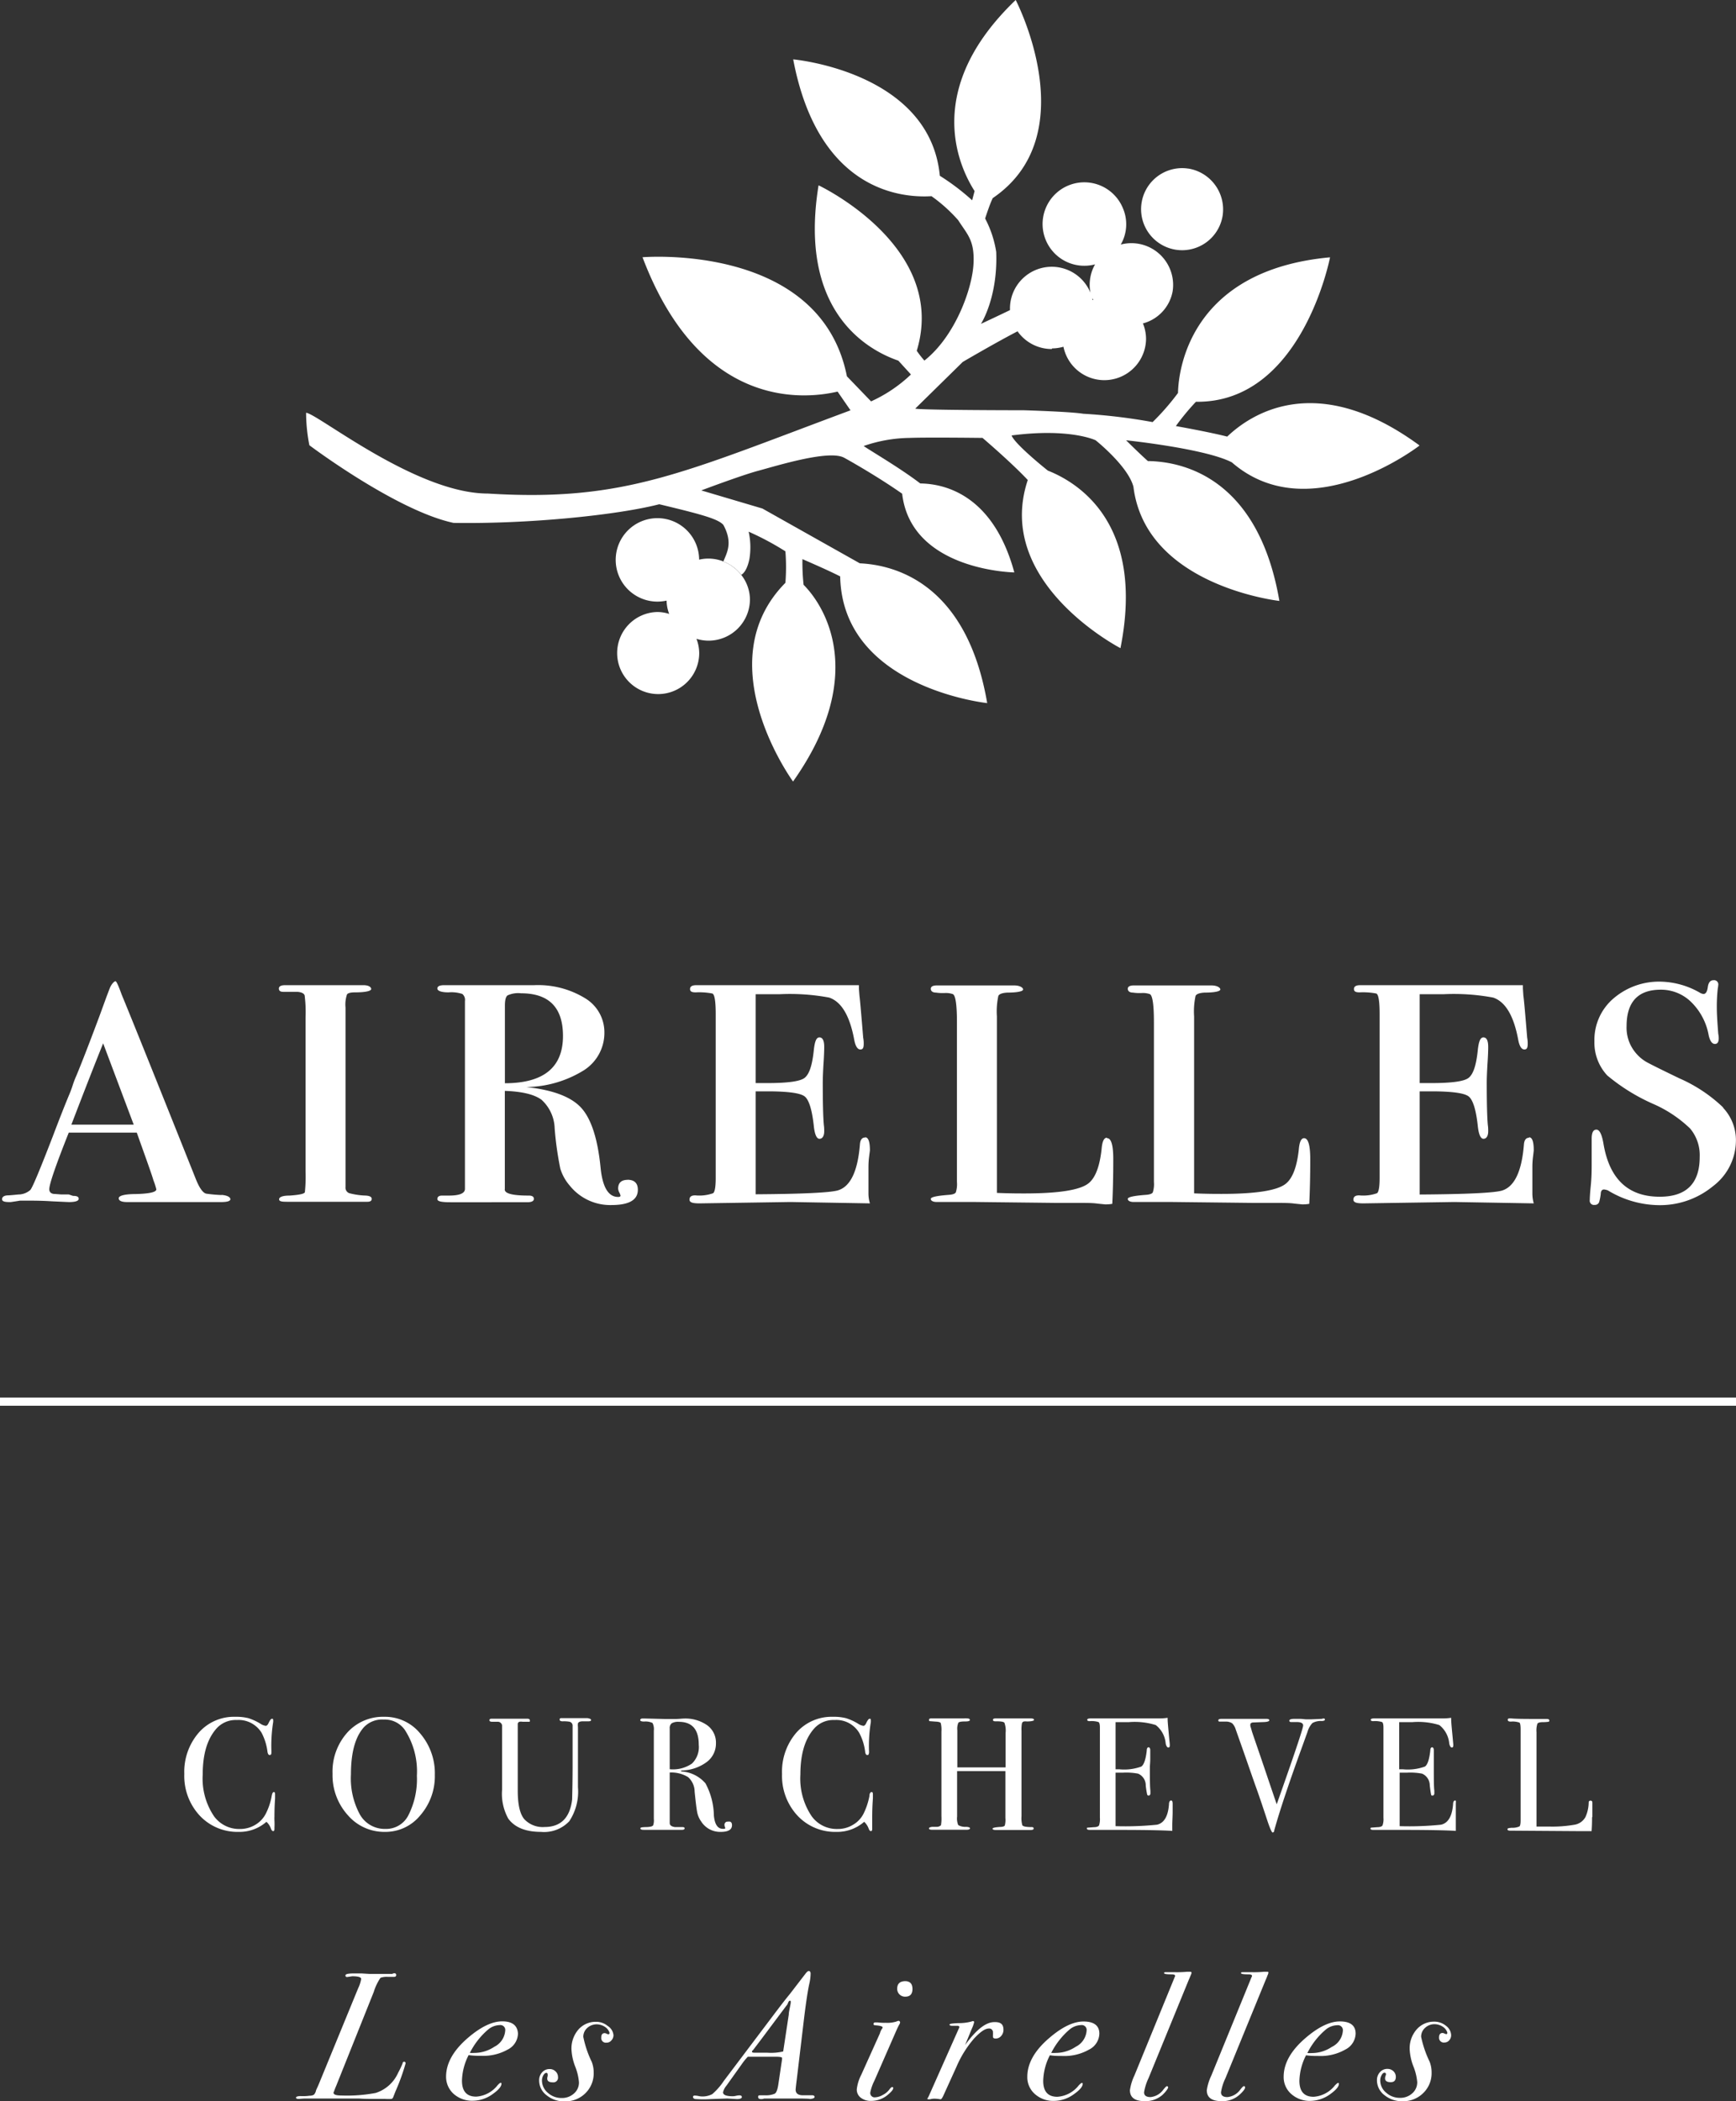
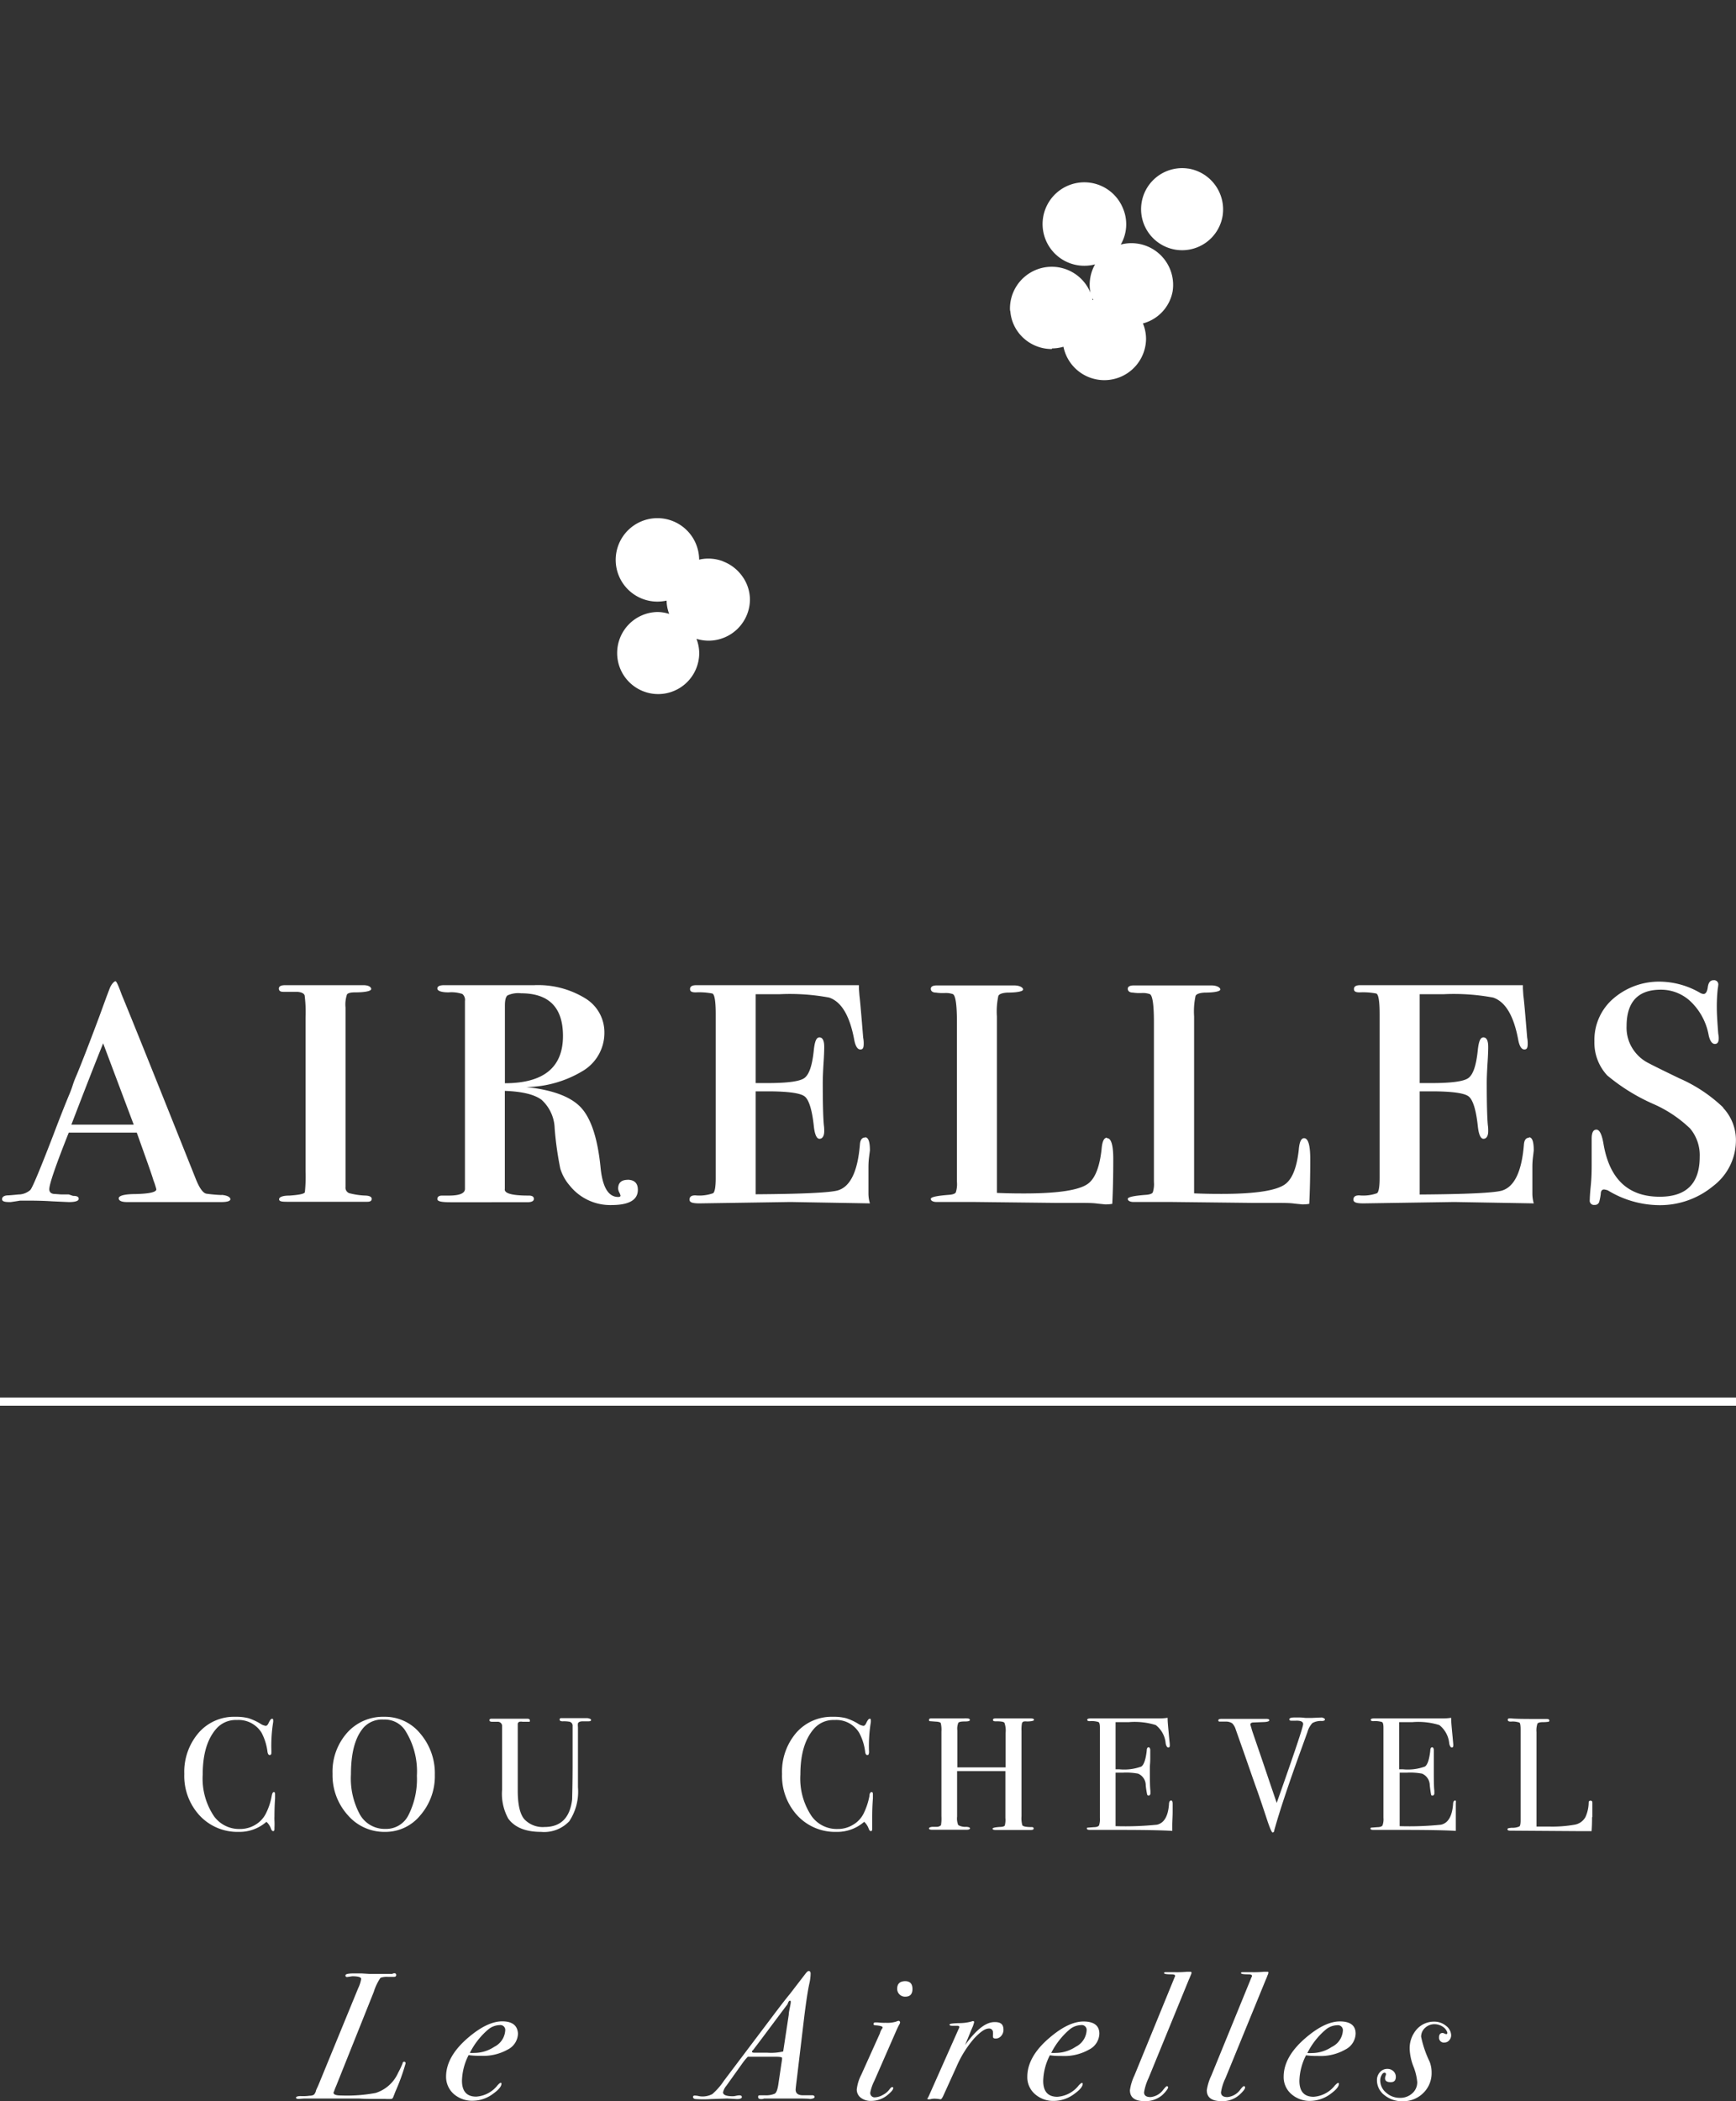
<svg xmlns="http://www.w3.org/2000/svg" viewBox="0 0 227.2 274.94">
  <rect x="0" y="0" width="227.2" height="274.94" fill="#333333" stroke="none" />
  <defs>
    <style>.cls-1{fill:#fff;}</style>
  </defs>
  <title>Blanc</title>
  <g id="Calque_2" data-name="Calque 2">
    <g id="Layer_1" data-name="Layer 1">
      <path class="cls-1" d="M36,234.77s0,.16,0,.56c-.06.82-.08,1.6-.08,2.35a5,5,0,0,0,0,.52,8.38,8.38,0,0,1,0,.93v.19c0,.18-.06.28-.17.28s-.21-.11-.29-.32a2.16,2.16,0,0,0-.59-.9,5.34,5.34,0,0,1-3.63,1.32,6.76,6.76,0,0,1-5.12-2.15,7.62,7.62,0,0,1-2-5.43A7.82,7.82,0,0,1,26,226.73a6.12,6.12,0,0,1,4.79-2.09,6.6,6.6,0,0,1,1.72.18,7.18,7.18,0,0,1,1.58.73,1.62,1.62,0,0,0,.69.27c.13,0,.25-.11.36-.34.18-.39.33-.58.44-.58s.17,0,.17.16a1.3,1.3,0,0,1,0,.28,19.6,19.6,0,0,0-.23,3.78c0,.26,0,.42-.07.46a.21.21,0,0,1-.16.06c-.14,0-.23-.13-.28-.4a7.24,7.24,0,0,0-.77-2.5,3.53,3.53,0,0,0-3.24-1.68,3.38,3.38,0,0,0-2.69,1.14c-1.19,1.36-1.78,3.34-1.78,6a8.82,8.82,0,0,0,1.47,5.44,4.06,4.06,0,0,0,3.4,1.68,3.85,3.85,0,0,0,2-.54,3.57,3.57,0,0,0,1.38-1.45,8.27,8.27,0,0,0,.78-2.34c.06-.33.15-.5.27-.5S36,234.56,36,234.77Z" />
      <path class="cls-1" d="M56.91,232.25A7.8,7.8,0,0,1,55,237.54a5.88,5.88,0,0,1-4.61,2.16,6.29,6.29,0,0,1-4.87-2.19,7.8,7.8,0,0,1-2-5.41,7.67,7.67,0,0,1,1.91-5.37,6.27,6.27,0,0,1,4.86-2.09A5.94,5.94,0,0,1,55,226.83,8,8,0,0,1,56.91,232.25Zm-2.35.1a10,10,0,0,0-1.58-6A3.21,3.21,0,0,0,50.23,225a3.29,3.29,0,0,0-2.6,1c-1.14,1.27-1.7,3.32-1.7,6.17a9.87,9.87,0,0,0,1.18,5.27,3.73,3.73,0,0,0,3.33,1.87,3.25,3.25,0,0,0,3-1.77A10.42,10.42,0,0,0,54.56,232.35Z" />
      <path class="cls-1" d="M77.36,225.06c0,.12-.12.17-.37.17h-.72q-.52,0-.63.27a1.92,1.92,0,0,0,0,.49v7.86a7,7,0,0,1-1.14,4.46,4.52,4.52,0,0,1-3.69,1.39q-3,0-4.28-1.72a6.71,6.71,0,0,1-.82-3.8v-8.42a.57.57,0,0,0-.51-.47c-.09,0-.35,0-.79,0q-.36,0-.36-.21c0-.12.1-.19.29-.19H69c.23,0,.35.08.35.24s0,.15-.12.16-.37,0-.84,0a1.2,1.2,0,0,0-.4,0,.32.32,0,0,0-.23.29c0,.06,0,.46,0,1.2v7.5c0,1.85.29,3.11.88,3.78a3.3,3.3,0,0,0,2.62,1c2.13,0,3.34-1.2,3.62-3.62,0-.36.06-1.9.06-4.6v-5a.52.52,0,0,0-.44-.56,4.12,4.12,0,0,0-.85-.05c-.27,0-.41-.07-.41-.23s.1-.19.29-.19h3.34C77.2,224.87,77.36,224.94,77.36,225.06Z" />
-       <path class="cls-1" d="M95.8,238.82c0,.59-.49.88-1.47.88a2.93,2.93,0,0,1-2.56-1.36,3.07,3.07,0,0,1-.51-1.14c-.08-.36-.2-1.29-.35-2.77a2.57,2.57,0,0,0-.86-1.9,4.24,4.24,0,0,0-2.4-.6v6.62c0,.28.23.45.68.52.12,0,.44,0,1,0,.18,0,.27.06.27.17s-.11.19-.35.19H84.27c-.31,0-.46-.06-.46-.19s.2-.15.61-.17c.66,0,1-.09,1.07-.25a2,2,0,0,0,.08-.82V226.45a1.77,1.77,0,0,0-.17-1,2.16,2.16,0,0,0-1.09-.19c-.35,0-.52-.06-.52-.19s.11-.21.34-.21l.18,0,2.8.07,1.17,0c.56,0,1-.06,1.18-.06a5,5,0,0,1,3.1.88,2.8,2.8,0,0,1,1.14,2.36,3,3,0,0,1-1.17,2.42,5.69,5.69,0,0,1-3.2,1.13q-.18,0-.21.06c0,.06.07.08.21.08a4.53,4.53,0,0,1,3,1.55,9.2,9.2,0,0,1,1.1,4.22c.11,1.15.5,1.73,1.18,1.73.21,0,.31,0,.31-.12s0,0,0,0a.93.93,0,0,1-.1-.37.4.4,0,0,1,.46-.45C95.63,238.29,95.8,238.47,95.8,238.82ZM91.45,228.3c0-2-.86-3-2.6-3a1.69,1.69,0,0,0-.94.19.8.8,0,0,0-.26.68v5.33a4.38,4.38,0,0,0,2.91-.74A3,3,0,0,0,91.45,228.3Z" />
      <path class="cls-1" d="M114.24,234.77s0,.16,0,.56c-.06.82-.09,1.6-.09,2.35,0,.09,0,.26,0,.52s0,.57,0,.93v.19c0,.18-.06.28-.17.28s-.21-.11-.29-.32a2.26,2.26,0,0,0-.59-.9,5.35,5.35,0,0,1-3.64,1.32,6.74,6.74,0,0,1-5.11-2.15,7.63,7.63,0,0,1-2-5.43,7.82,7.82,0,0,1,1.86-5.39,6.14,6.14,0,0,1,4.8-2.09,6.47,6.47,0,0,1,1.71.18,7,7,0,0,1,1.59.73,1.62,1.62,0,0,0,.69.27c.13,0,.25-.11.36-.34.18-.39.33-.58.44-.58s.17,0,.17.16a2.6,2.6,0,0,1,0,.28,19.36,19.36,0,0,0-.24,3.78.94.94,0,0,1-.06.46.24.24,0,0,1-.17.06c-.14,0-.23-.13-.27-.4a7,7,0,0,0-.78-2.5,3.5,3.5,0,0,0-3.23-1.68,3.38,3.38,0,0,0-2.69,1.14c-1.19,1.36-1.78,3.34-1.78,6a8.82,8.82,0,0,0,1.47,5.44,4.05,4.05,0,0,0,3.4,1.68,3.79,3.79,0,0,0,2-.54,3.53,3.53,0,0,0,1.39-1.45,9,9,0,0,0,.78-2.34c0-.33.14-.5.27-.5S114.24,234.56,114.24,234.77Z" />
      <path class="cls-1" d="M135.28,239.26c0,.13-.13.19-.4.19h-4.56c-.28,0-.42-.06-.42-.17s.33-.19,1-.23c.34,0,.55-.09.6-.18a2.82,2.82,0,0,0,.08-1v-6.12h-6.32v5.95a2.24,2.24,0,0,0,.15,1.11,1.83,1.83,0,0,0,1,.23c.36,0,.54.09.54.19s-.14.19-.42.19H122c-.28,0-.42-.06-.42-.17s.14-.18.42-.21l.56,0a.84.84,0,0,0,.59-.21,5.26,5.26,0,0,0,.06-1.17V226.57a3.65,3.65,0,0,0-.09-1.11c-.06-.11-.28-.17-.66-.19l-.77-.06c-.08,0-.11-.08-.11-.18s.09-.18.27-.18l.36,0c.35,0,1.17,0,2.47,0,.72,0,1.21,0,1.49,0a1.38,1.38,0,0,1,.38,0c.26,0,.38.07.38.21s-.23.19-.68.19-.73.06-.82.16a2,2,0,0,0-.14,1v4.85h6.32v-4.53a2.94,2.94,0,0,0-.16-1.32c-.12-.13-.51-.19-1.18-.18-.21,0-.32-.06-.32-.19s.12-.19.36-.19h4.58c.29,0,.44.07.44.19s-.31.2-.92.21a1.75,1.75,0,0,0-.4,0,.35.35,0,0,0-.26.24,4.35,4.35,0,0,0-.06,1v11.17a3.37,3.37,0,0,0,.11,1.18c.13.16.54.23,1.2.23C135.17,239.06,135.28,239.12,135.28,239.26Z" />
      <path class="cls-1" d="M153.47,236.07c0,.05,0,.4,0,1s-.05,1.23-.05,1.8v.7q-2.06-.14-8.14-.13h-2.63c-.27,0-.4-.06-.4-.17s0-.12.13-.13l.79-.06c.37,0,.59-.1.67-.23a2.68,2.68,0,0,0,.11-1V226.05c0-.4-.06-.65-.18-.72a2.94,2.94,0,0,0-1.14-.12c-.22,0-.34-.06-.34-.18s.16-.18.47-.18h8.9a6.84,6.84,0,0,0,1.15-.08c0,.6.1,1.43.19,2.5l.09.9a1.91,1.91,0,0,1,0,.28c0,.13-.06.21-.19.21s-.27-.18-.34-.53a3.41,3.41,0,0,0-1.3-2.41,9.31,9.31,0,0,0-3.53-.38H146v6.17h.51a6.51,6.51,0,0,0,2.86-.36c.34-.23.58-.93.71-2.08,0-.29.1-.44.23-.44s.23.13.23.38,0,.62,0,1.11-.05.87-.05,1.12c0,1.5,0,2.53.07,3.08,0,.14,0,.26,0,.36s-.08.27-.23.27a.19.19,0,0,1-.2-.17,9.7,9.7,0,0,1-.18-1.17,1.65,1.65,0,0,0-1-1.53,8.27,8.27,0,0,0-2-.13H146v7a41.1,41.1,0,0,0,5.42-.19c.92-.21,1.45-1.09,1.57-2.65,0-.35.12-.52.28-.52S153.47,235.77,153.47,236.07Z" />
-       <path class="cls-1" d="M173.4,225c0,.11-.14.18-.4.19a2.24,2.24,0,0,0-1.24.27,2.87,2.87,0,0,0-.65,1.18l-.72,2q-2.58,7.09-3.63,10.89c0,.17-.11.25-.21.25s-.34-.52-.69-1.57c-.63-1.92-1.12-3.36-1.47-4.33s-.93-2.66-1.67-4.77l-1-2.83a1.85,1.85,0,0,0-.46-.79,1.46,1.46,0,0,0-.84-.22c-.47,0-.74,0-.83,0a.15.15,0,0,1-.14-.17c0-.13.14-.19.42-.19H160l1.31,0,1.34,0,.8,0q.7,0,2,0h.29c.26,0,.38.07.38.19s-.25.22-.75.23l-1.29.05c-.29,0-.44.11-.44.28a1.63,1.63,0,0,0,0,.18l.17.57c0,.11.71,2.08,2,5.91.22.66.65,1.92,1.28,3.77q3.47-9.81,3.46-10.32c0-.32-.34-.47-1-.44H169c-.17,0-.26-.06-.26-.19s.21-.23.63-.23h.72c.39,0,.68.06.86.06h.67l1.39-.06C173.27,224.81,173.4,224.87,173.4,225Z" />
+       <path class="cls-1" d="M173.4,225c0,.11-.14.18-.4.19a2.24,2.24,0,0,0-1.24.27,2.87,2.87,0,0,0-.65,1.18l-.72,2q-2.58,7.09-3.63,10.89c0,.17-.11.25-.21.25s-.34-.52-.69-1.57c-.63-1.92-1.12-3.36-1.47-4.33s-.93-2.66-1.67-4.77l-1-2.83a1.85,1.85,0,0,0-.46-.79,1.46,1.46,0,0,0-.84-.22c-.47,0-.74,0-.83,0a.15.15,0,0,1-.14-.17c0-.13.14-.19.42-.19H160l1.31,0,1.34,0,.8,0q.7,0,2,0h.29c.26,0,.38.07.38.19s-.25.22-.75.23l-1.29.05c-.29,0-.44.11-.44.28l.17.57c0,.11.71,2.08,2,5.91.22.66.65,1.92,1.28,3.77q3.47-9.81,3.46-10.32c0-.32-.34-.47-1-.44H169c-.17,0-.26-.06-.26-.19s.21-.23.63-.23h.72c.39,0,.68.06.86.06h.67l1.39-.06C173.27,224.81,173.4,224.87,173.4,225Z" />
      <path class="cls-1" d="M190.53,236.07c0,.05,0,.4,0,1s0,1.23,0,1.8v.7q-2.05-.14-8.15-.13h-2.62c-.27,0-.4-.06-.4-.17a.12.12,0,0,1,.12-.13l.8-.06c.36,0,.58-.1.66-.23a2.41,2.41,0,0,0,.12-1V226.05c0-.4-.06-.65-.18-.72a3,3,0,0,0-1.15-.12q-.33,0-.33-.18c0-.12.15-.18.46-.18h8.9a7,7,0,0,0,1.16-.08c0,.6.09,1.43.19,2.5l.08.9a1.1,1.1,0,0,1,0,.28c0,.13-.06.21-.19.21s-.26-.18-.33-.53a3.45,3.45,0,0,0-1.3-2.41,9.34,9.34,0,0,0-3.53-.38h-1.72v6.17h.5a6.57,6.57,0,0,0,2.87-.36c.34-.23.57-.93.7-2.08,0-.29.1-.44.23-.44s.23.13.23.38,0,.62,0,1.11,0,.87,0,1.12c0,1.5,0,2.53.07,3.08,0,.14,0,.26,0,.36s-.08.27-.23.27-.16,0-.2-.17-.09-.51-.17-1.17a1.67,1.67,0,0,0-1-1.53,8.22,8.22,0,0,0-2-.13h-.94v7a40.9,40.9,0,0,0,5.41-.19c.93-.21,1.45-1.09,1.58-2.65,0-.35.12-.52.27-.52S190.53,235.77,190.53,236.07Z" />
      <path class="cls-1" d="M208.36,237.79c0,.36,0,1-.06,1.81h-.23l-.61,0c-.32,0-.69,0-1.09,0l-8.72-.06c-.24,0-.36-.06-.36-.19s.19-.16.57-.19a2.14,2.14,0,0,0,1-.18c.1-.09.15-.35.15-.79V226.3q0-.78-.15-.9a2.72,2.72,0,0,0-1.13-.13c-.26,0-.4-.07-.4-.23s.09-.19.26-.19h.18c.47.05,1.38.07,2.75.07l.74,0c.36,0,.66,0,.9,0h.23c.26,0,.38.07.38.21a.15.15,0,0,1-.11.16,4.87,4.87,0,0,1-.73.05c-.4,0-.65.08-.72.2a2.81,2.81,0,0,0-.12,1.11V239l1.58,0a16.85,16.85,0,0,0,3.46-.25,2,2,0,0,0,1.37-1,4.79,4.79,0,0,0,.42-1.87q0-.27.24-.27c.17,0,.25.1.24.31v1.83Z" />
      <path class="cls-1" d="M53.08,270a27.49,27.49,0,0,1-1.32,3.65l-.28.71a.44.44,0,0,1-.22.28,6.51,6.51,0,0,1-.86,0H49c-.66,0-1.32,0-2-.05l-.88,0H40.91c-.21,0-.51,0-.92,0s-.71.05-.92.05-.33-.06-.33-.17.2-.2.59-.2a6.4,6.4,0,0,0,1.2-.05,1.08,1.08,0,0,0,.55-.13,1.14,1.14,0,0,0,.27-.51c0-.09.18-.4.4-.94l5.12-12.47a4.56,4.56,0,0,0,.4-1.23c0-.23-.39-.35-1.17-.35l-.68.1q-.21,0-.21-.21c0-.18.37-.26,1.12-.26l1,0,1.11.07c.77,0,1.58,0,2.44,0h.45a.45.45,0,0,1,.28-.09.21.21,0,0,1,.24.24c0,.15-.1.23-.29.23H50.8a2.52,2.52,0,0,0-1,.12,6.78,6.78,0,0,0-.88,1.84L44,272.93a7.72,7.72,0,0,0-.28.72.56.56,0,0,0-.07.17c0,.25.32.37,1,.37a20.28,20.28,0,0,0,4.51-.33,4.8,4.8,0,0,0,2.94-2.63,12.17,12.17,0,0,0,.59-1.24c0-.15.11-.22.21-.22A.19.19,0,0,1,53.08,270Z" />
      <path class="cls-1" d="M67.79,266.1a2.41,2.41,0,0,1-1.36,2.09A6.5,6.5,0,0,1,63,269c-.5,0-1,0-1.67-.09a7.72,7.72,0,0,0-.87,3.34c0,1.39.62,2.09,1.86,2.09a3.87,3.87,0,0,0,2.8-1.49c.2-.21.33-.32.4-.32a.1.1,0,0,1,.11.11c0,.36-.36.8-1.1,1.33a4.5,4.5,0,0,1-2.63.91,3.64,3.64,0,0,1-2.52-.89,3,3,0,0,1-1-2.26q0-2.62,2.86-5.08,2.52-2.16,4.49-2.16T67.79,266.1Zm-1.67-.39a.64.64,0,0,0-.73-.73,2.45,2.45,0,0,0-1.48.56,9.79,9.79,0,0,0-2.42,3.08,6.11,6.11,0,0,0,.64,0,4.72,4.72,0,0,0,2.56-.8A2.56,2.56,0,0,0,66.12,265.71Z" />
-       <path class="cls-1" d="M80.29,266.3A1,1,0,0,1,80,267a.78.78,0,0,1-.61.28.61.61,0,0,1-.7-.68c0-.38.15-.57.47-.57a.85.85,0,0,1,.22.07.59.59,0,0,0,.25.08c.09,0,.14-.06.14-.17s-.18-.51-.54-.76a2,2,0,0,0-1.11-.37,1.81,1.81,0,0,0-1.27.48,1.54,1.54,0,0,0-.51,1.16,13.67,13.67,0,0,0,1.1,3.26,3.83,3.83,0,0,1,.26,1.43,3.63,3.63,0,0,1-1.08,2.68,3.69,3.69,0,0,1-2.7,1.07,3.59,3.59,0,0,1-2.36-.78,2.42,2.42,0,0,1-1-1.94,1.52,1.52,0,0,1,.39-1.08,1.28,1.28,0,0,1,1-.43,1.08,1.08,0,0,1,.76.31,1,1,0,0,1,.32.73.61.61,0,0,1-.68.7c-.49,0-.73-.16-.73-.49a1,1,0,0,1,.06-.33,1.83,1.83,0,0,0,0-.19c0-.15-.06-.23-.18-.23s-.27.1-.39.32a1.37,1.37,0,0,0-.18.69,2.1,2.1,0,0,0,.77,1.6,2.64,2.64,0,0,0,1.81.68,2.32,2.32,0,0,0,1.61-.59,1.88,1.88,0,0,0,.65-1.48,7.13,7.13,0,0,0-.5-2.07,7.1,7.1,0,0,1-.48-2.25,3.79,3.79,0,0,1,.92-2.58,3,3,0,0,1,2.27-1,2.36,2.36,0,0,1,1.55.54A1.6,1.6,0,0,1,80.29,266.3Z" />
      <path class="cls-1" d="M106.61,274.38c0,.17-.27.26-.8.28.58,0,.28-.05-.92-.07H100a.92.92,0,0,1-.38.07c-.27,0-.4-.09-.4-.28s.09-.21.26-.21h.78a2.83,2.83,0,0,0,1.12-.21c.22-.1.39-.54.5-1.32l.47-3.17a.92.92,0,0,0,0-.19c0-.11-.28-.16-.85-.16H97.87a8.08,8.08,0,0,0-.61.72l-2.19,3.07a2,2,0,0,0-.44.87q0,.51,1.29.51a2.28,2.28,0,0,0,.42-.06,2.28,2.28,0,0,1,.42-.06c.22,0,.33.08.33.23s-.21.26-.63.26l-1.29-.07-2.14.07a15.88,15.88,0,0,1-1.93,0c-.27,0-.4-.13-.4-.27s.08-.19.24-.19a2.7,2.7,0,0,1,.47.06,2.59,2.59,0,0,0,.47.06,2.76,2.76,0,0,0,1.34-.31,8.53,8.53,0,0,0,1.52-1.74l6.79-9c.41-.53,1-1.33,1.86-2.38l2.07-2.69c.16-.2.29-.3.4-.3s.23.11.23.33a6.1,6.1,0,0,1-.16,1.29c-.21.94-.42,2.36-.66,4.26l-1,8.38c-.1.77-.14,1.19-.14,1.27,0,.45.28.7.84.73h1.39C106.52,274.19,106.61,274.26,106.61,274.38ZM103.49,262c0-.14,0-.21-.1-.21s-.18.1-.26.29a.86.86,0,0,1-.21.36l-.75,1-2.52,3.37-1.1,1.45a.34.34,0,0,0-.14.17c0,.12.11.17.33.16h1.64a6.89,6.89,0,0,0,2.12-.16l.73-4.81c0-.31.11-.74.21-1.28A2.4,2.4,0,0,0,103.49,262Z" />
      <path class="cls-1" d="M117.8,264.65a.76.76,0,0,1-.12.28c-.11.19-.29.57-.54,1.15l-2.7,6.17a5.94,5.94,0,0,0-.54,1.54.57.57,0,0,0,.65.64,2.24,2.24,0,0,0,1-.32,2.42,2.42,0,0,0,.88-.75q.21-.27.33-.27a.12.12,0,0,1,.14.14c0,.18-.22.46-.66.83a3.35,3.35,0,0,1-2.23.84,2.14,2.14,0,0,1-1.36-.42,1.34,1.34,0,0,1-.52-1.08,5.43,5.43,0,0,1,.58-1.9l2.45-5.44a1.83,1.83,0,0,1,.28-.61.27.27,0,0,0,.07-.17c0-.14-.34-.23-1-.28-.13,0-.19-.08-.19-.16s.06-.21.19-.21l.35,0a6.88,6.88,0,0,0,1.06.05,4,4,0,0,0,1.38-.16,1,1,0,0,1,.33-.1C117.74,264.46,117.8,264.53,117.8,264.65Zm1.62-4.39c0,.65-.31,1-.92,1a1,1,0,0,1-.77-.29,1,1,0,0,1-.31-.74q0-1,1.08-1C119.11,259.25,119.42,259.58,119.42,260.26Z" />
      <path class="cls-1" d="M131.33,265.59a1.18,1.18,0,0,1-.3.81.93.93,0,0,1-.71.34c-.25,0-.37-.08-.37-.26l0-.23a.85.85,0,0,0,0-.26.49.49,0,0,0-.56-.56c-.46,0-1.09.43-1.91,1.31a14.07,14.07,0,0,0-2.3,3.69l-1.69,3.72c-.16.36-.29.54-.4.54a5.26,5.26,0,0,0-.73-.08,2.17,2.17,0,0,0-.64.08h-.14c-.14,0-.21,0-.21-.1a.3.3,0,0,1,.07-.09l.12-.24,4-9c0-.13-.1-.19-.3-.19h-.1l-.3,0h-.24c-.23,0-.35-.05-.35-.16s.41-.16,1.22-.19a6,6,0,0,0,1.65-.21.85.85,0,0,1,.21-.05.13.13,0,0,1,.14.14,4.3,4.3,0,0,1-.31.87l-.87,2.12q2.16-3,3.81-3C131,264.56,131.33,264.9,131.33,265.59Z" />
      <path class="cls-1" d="M143.88,266.1a2.41,2.41,0,0,1-1.36,2.09,6.5,6.5,0,0,1-3.46.83c-.5,0-1.05,0-1.66-.09a7.72,7.72,0,0,0-.87,3.34c0,1.39.61,2.09,1.85,2.09a3.87,3.87,0,0,0,2.8-1.49c.2-.21.34-.32.4-.32s.12,0,.12.11c0,.36-.37.8-1.11,1.33a4.48,4.48,0,0,1-2.63.91,3.6,3.6,0,0,1-2.51-.89,2.92,2.92,0,0,1-1-2.26c0-1.75.95-3.44,2.87-5.08,1.67-1.44,3.17-2.16,4.48-2.16S143.88,265,143.88,266.1Zm-1.67-.39a.64.64,0,0,0-.73-.73,2.45,2.45,0,0,0-1.48.56,9.93,9.93,0,0,0-2.42,3.08,6.11,6.11,0,0,0,.64,0,4.72,4.72,0,0,0,2.56-.8A2.56,2.56,0,0,0,142.21,265.71Z" />
      <path class="cls-1" d="M155.94,258.16a1.34,1.34,0,0,1-.12.33q-.07.19-.24.57l-5.26,12.85a7,7,0,0,0-.59,1.86c0,.42.28.63.85.63a2.34,2.34,0,0,0,1.69-1c.24-.29.38-.43.45-.43s.16.06.16.17-.26.53-.77,1a3.36,3.36,0,0,1-2.31.79c-1.28,0-1.92-.48-1.92-1.43a6.61,6.61,0,0,1,.58-1.91l5.27-12.87.07-.16c0-.15-.15-.22-.45-.22-.69,0-1-.05-1-.16s.07-.12.21-.12h1.29a13.72,13.72,0,0,0,1.51-.06l.35,0C155.85,258,155.94,258,155.94,258.16Z" />
      <path class="cls-1" d="M166,258.16a1.34,1.34,0,0,1-.12.33,6.12,6.12,0,0,1-.23.57l-5.26,12.85a6.63,6.63,0,0,0-.59,1.86q0,.63.84.63a2.35,2.35,0,0,0,1.7-1c.23-.29.38-.43.44-.43a.15.15,0,0,1,.17.17q0,.3-.78,1a3.31,3.31,0,0,1-2.3.79c-1.29,0-1.93-.48-1.93-1.43a6.75,6.75,0,0,1,.59-1.91l5.26-12.87a.62.62,0,0,0,.07-.16c0-.15-.15-.22-.44-.22-.69,0-1-.05-1-.16s.07-.12.21-.12h1.3a13.64,13.64,0,0,0,1.5-.06l.35,0C166,258,166,258,166,258.16Z" />
      <path class="cls-1" d="M177.42,266.1a2.42,2.42,0,0,1-1.37,2.09,6.48,6.48,0,0,1-3.45.83c-.5,0-1.06,0-1.67-.09a7.72,7.72,0,0,0-.87,3.34c0,1.39.62,2.09,1.86,2.09a3.87,3.87,0,0,0,2.79-1.49c.21-.21.34-.32.4-.32s.12,0,.12.11c0,.36-.37.8-1.1,1.33a4.53,4.53,0,0,1-2.64.91A3.62,3.62,0,0,1,169,274a2.92,2.92,0,0,1-1-2.26q0-2.62,2.87-5.08c1.68-1.44,3.17-2.16,4.49-2.16S177.42,265,177.42,266.1Zm-1.67-.39A.65.65,0,0,0,175,265a2.42,2.42,0,0,0-1.48.56,9.65,9.65,0,0,0-2.42,3.08,6.05,6.05,0,0,0,.63,0,4.7,4.7,0,0,0,2.56-.8A2.55,2.55,0,0,0,175.75,265.71Z" />
      <path class="cls-1" d="M189.92,266.3a1,1,0,0,1-.26.68.8.8,0,0,1-.61.28.62.62,0,0,1-.71-.68c0-.38.16-.57.47-.57a.89.89,0,0,1,.23.07.6.6,0,0,0,.24.08c.1,0,.14-.06.14-.17s-.18-.51-.54-.76a2,2,0,0,0-1.1-.37,1.79,1.79,0,0,0-1.27.48,1.55,1.55,0,0,0-.52,1.16,13.92,13.92,0,0,0,1.11,3.26,3.83,3.83,0,0,1,.26,1.43,3.6,3.6,0,0,1-1.09,2.68,3.69,3.69,0,0,1-2.7,1.07,3.59,3.59,0,0,1-2.36-.78,2.44,2.44,0,0,1-1-1.94,1.52,1.52,0,0,1,.39-1.08,1.27,1.27,0,0,1,1-.43,1.11,1.11,0,0,1,.77.31,1,1,0,0,1,.31.73c0,.47-.22.7-.68.7s-.73-.16-.73-.49a1,1,0,0,1,.06-.33,1,1,0,0,0,.06-.19c0-.15-.06-.23-.19-.23s-.27.1-.38.32a1.37,1.37,0,0,0-.18.69,2.07,2.07,0,0,0,.77,1.6,2.64,2.64,0,0,0,1.8.68,2.32,2.32,0,0,0,1.62-.59,1.91,1.91,0,0,0,.65-1.48,7.24,7.24,0,0,0-.51-2.07,7.1,7.1,0,0,1-.48-2.25,3.75,3.75,0,0,1,.93-2.58,3,3,0,0,1,2.27-1,2.38,2.38,0,0,1,1.55.54A1.6,1.6,0,0,1,189.92,266.3Z" />
      <path class="cls-1" d="M146.42,34.29c0-.14-.14-.25-.19-.39,0,.14.06.28.09.42l.1,0" />
-       <path class="cls-1" d="M146.34,32.26a3.62,3.62,0,0,1-.19-.4l.09.43.1,0" />
-       <path class="cls-1" d="M185.77,58.28c-13.47-9.88-22.08-4.09-25.16-1.15-1.43-.37-4-.89-6.72-1.38a31.58,31.58,0,0,1,2.63-3.18c13.88.19,17.55-18.9,17.55-18.9-18,1.65-19.83,14.3-19.9,17.75a32,32,0,0,1-3.32,3.81,74.17,74.17,0,0,0-9.07-1.09c-1.29-.21-5-.37-7.79-.46-5.08,0-14.47-.06-14.19-.23L126,47.36s4.41-2.59,7.35-4.1a5.21,5.21,0,0,1-1.05-2.74c-1.5.73-3.92,1.86-3.92,1.86s2.23-3.41,2-9.42a14,14,0,0,0-1.45-4.37c.2-.61.66-2,1-2.67,12.19-8.29,3-25.92,3-25.92-11.86,11.35-7.75,21.29-5.38,25l-.32,1.21L127,26A30.17,30.17,0,0,0,123,23c-1.3-13.65-19.19-15.23-19.19-15.23,3.31,17.45,14.44,18.13,18.1,17.9a20.23,20.23,0,0,1,3.5,3.15c1.17,1.85,2.15,2.59,2,5.66-.15,3.27-2.4,9.53-6.43,12.7a13.5,13.5,0,0,1-1-1.28c4.15-13.65-12.85-21.65-12.85-21.65-2.7,16.57,6.46,21.57,10.44,22.94h0L119.22,49A18.76,18.76,0,0,1,114,52.52l-3.16-3.28C107.36,31.7,84.09,33.66,84.09,33.66c7.55,19.94,21.12,18.61,25.53,17.58l1.69,2.45c-22,8.18-29.59,12-47.47,10.89-9.38,0-22.25-10.44-23.78-10.57a22.35,22.35,0,0,0,.43,4.25s11.37,8.56,18.87,10.16c9.73.16,21.31-1,26.92-2.44,5.64,1.35,7.69,1.92,8.39,2.7,1.27,2.35.47,3.61,0,4.79l0,0a5.46,5.46,0,0,1,2.35,1.75c.29-.18.77-.67,1.06-2.08a9.4,9.4,0,0,0-.1-3.57,36.93,36.93,0,0,1,4.81,2.57,25.83,25.83,0,0,1,0,4.12c-10.35,10.47,1,26,1,26,9.68-13.69,4.36-22.75,1.38-25.74a27.25,27.25,0,0,1-.15-3.36c1.53.67,3.31,1.44,4.94,2.26C110.25,90,129.2,92,129.2,92c-2.69-15.7-12.11-18.08-16.67-18.29L99.78,66.54l-8-2.37s5.3-2,7.49-2.58c2.53-.68,9.18-2.75,11.18-1.71.48.25,4.37,2.44,7.62,4.72,1.17,10.1,14.68,10.3,14.68,10.3-2.72-10-8.92-11.6-12.31-11.64-2.61-2-6.41-4.21-7.41-4.9a19,19,0,0,1,6-1.06c2.41-.09,9.56,0,9.56,0s3.79,3.23,5.92,5.51c-4.48,13.43,12.13,22,12.13,22,3.24-16.27-5.5-21.65-9.5-23.23-1.9-1.52-4.44-3.75-4.75-4.6,7.66-1,11,.63,11,.63s4.25,3.38,4.95,6.09v0c1.61,13,19.1,14.93,19.1,14.93-2.81-16.35-12.91-18.25-17.21-18.3-1.13-1-2.85-2.72-2.85-2.72s10.37,1.08,13.84,2.89c10.24,8.9,24.53-2.18,24.53-2.18" />
      <path class="cls-1" d="M137.69,45.59a5.65,5.65,0,0,0,1.49-.22,5.46,5.46,0,0,0,10.81-1,5.36,5.36,0,0,0-.41-2.05,5.34,5.34,0,0,0,3.89-4.21A5.46,5.46,0,0,0,146.68,32a5.3,5.3,0,0,0,.3-4.71,5.46,5.46,0,1,0-3.66,7.3,5.35,5.35,0,0,0-.61,1.65,5.47,5.47,0,0,0,0,2.06,5.47,5.47,0,0,0-10.53,2c0,.16,0,.31.05.46a5.3,5.3,0,0,0,1.05,2.74,5.47,5.47,0,0,0,4.36,2.17m5.43-6.41-.09,0c0-.13-.05-.26-.09-.39,0,.13.13.24.18.36" />
      <path class="cls-1" d="M155.51,22.06A5.37,5.37,0,1,0,160,28.3a5.42,5.42,0,0,0-4.45-6.24" />
      <path class="cls-1" d="M94.69,73.47a5.4,5.4,0,0,0-2-.38,5.17,5.17,0,0,0-1.19.14,5.46,5.46,0,1,0-5.45,5.49,5.86,5.86,0,0,0,1.19-.13,5.08,5.08,0,0,0,.34,1.74,5.21,5.21,0,0,0-1.53-.25,5.37,5.37,0,1,0,5.46,5.38,5.27,5.27,0,0,0-.36-1.87,5.57,5.57,0,0,0,1.54.24,5.42,5.42,0,0,0,5.46-5.37A5.27,5.27,0,0,0,97,75.21a5.43,5.43,0,0,0-2.34-1.74" />
      <path class="cls-1" d="M29,156.37a19.78,19.78,0,0,1-2-.18c-.45-.09-.93-.77-1.43-2.06q-7.78-19.49-9.65-24c-.42-1.16-.68-1.74-.81-1.74s-.5.31-.75.93l-.43,1.13L13,133q-1.94,5.19-3,7.74a12.23,12.23,0,0,0-.5,1.31,13.74,13.74,0,0,1-.5,1.32c-.67,1.62-1.35,3.37-2.06,5.24q-2.67,6.93-3,7.12a2.38,2.38,0,0,1-1.37.56c-.25,0-.75.08-1.49.12-.54,0-.81.21-.81.5s.33.38,1,.38h.13l.68-.1.56-.09h.56c1,0,2.24,0,3.59.09l2.21.1c.87,0,1.3-.15,1.3-.43s-.25-.38-.74-.38l-.56-.19H8l-.81-.06c-.5,0-.74-.25-.74-.62q0-1,2.55-7.41h8.9l.75,2.1c.87,2.43,1.35,3.81,1.43,4.14a9,9,0,0,1,.38,1.18c0,.37-.9.57-2.68.62-1.5,0-2.24.22-2.24.55s.37.5,1.12.5H28.91c.83,0,1.24-.13,1.24-.38s-.39-.51-1.18-.56M9.34,147.16q2.65-6.91,4.16-10.64l4,10.64Zm38.56,9.28a9.52,9.52,0,0,1-2.21-.32.77.77,0,0,1-.47-.8V131.84a4.13,4.13,0,0,1,.19-1.71c.12-.19.47-.28,1.06-.28,1.41,0,2.11-.19,2.11-.44s-.33-.5-1-.5H37.31c-.54,0-.81.15-.81.44s.19.43.56.43h1.87c.54.05.85.2.94.47a17.55,17.55,0,0,1,.12,2.86V153.3a19.63,19.63,0,0,1-.09,2.7c-.07.21-.72.35-2,.44-.91,0-1.37.19-1.37.48s.36.33,1.06.33H48.09c.37,0,.56-.13.56-.38s-.25-.39-.75-.43m34.25-2.06c-.83,0-1.25.39-1.25,1.15a1.28,1.28,0,0,0,.16.52,1.76,1.76,0,0,1,.15.39c0,.12-.1.18-.31.18q-1.92,0-2.3-3.84c-.37-3.76-1.22-6.37-2.52-7.81s-3.71-2.36-7.2-2.73a14.65,14.65,0,0,0,7.54-2.2,5.79,5.79,0,0,0,2.68-4.93,5.19,5.19,0,0,0-2.52-4.49,11.78,11.78,0,0,0-6.7-1.71H58.11c-.58,0-.87.15-.87.44s.49.5,1.46.5a4.52,4.52,0,0,1,1.81.21,1,1,0,0,1,.34.91v24.59c0,.59-.71.88-2.12.88h-.87c-.41,0-.62.15-.62.46s.58.41,1.74.41H69c.58,0,.87-.15.87-.44s-.22-.43-.67-.43c-2.21,0-3.25-.29-3.13-.88V142.74c2.28.08,3.88.47,4.81,1.17a5.24,5.24,0,0,1,1.71,3.73,43.09,43.09,0,0,0,.74,5.27,6.1,6.1,0,0,0,1.24,2.23A6.79,6.79,0,0,0,80,157.68c2.32,0,3.48-.66,3.48-2,0-.87-.46-1.31-1.37-1.31M66.08,141.74V131.58c0-.7.11-1.15.34-1.33a3.3,3.3,0,0,1,1.76-.28q5.5,0,5.5,5.58,0,6.18-7.6,6.19m47.14,7.1c-.41,0-.64.31-.68.93-.29,3.53-1.26,5.53-2.92,6-1.07.29-4.65.46-10.72.5V142.8h1.54c2.66,0,4.27.22,4.85.65s1,1.78,1.23,4c.12,1,.36,1.56.73,1.56s.62-.34.62-1c0-.21,0-.48-.05-.81-.09-1-.14-2.84-.14-5.54q0-.81.09-2.37c.07-1,.1-1.81.1-2.3,0-.83-.21-1.25-.63-1.25s-.62.58-.74,1.74c-.21,2-.62,3.15-1.24,3.59s-2.24.65-4.88.65H98.9V130.09h3.16a28,28,0,0,1,6.45.44q2.42.81,3.29,5.54c.16.83.43,1.25.8,1.25s.44-.27.44-.8a3.88,3.88,0,0,0-.07-.74c-.25-3.06-.41-4.91-.49-5.52l-.07-.92v-.43H91.12c-.54,0-.81.17-.81.5s.24.44.74.44a9.08,9.08,0,0,1,2.18.15c.29.11.44,1,.44,2.71v21.42c0,1.17-.12,1.84-.34,2a5.36,5.36,0,0,1-2.34.28c-.5,0-.75.18-.75.56s.44.49,1.32.49l11.89-.18,10.4.18a4.46,4.46,0,0,1-.19-1.24v-3.61a10.79,10.79,0,0,1,.09-1.3c.06-.48.1-.75.1-.79q0-1.71-.63-1.71m31.64.06q-.57,0-.69,1.5c-.25,2.28-.82,3.77-1.73,4.48q-1.68,1.31-8.37,1.31c-.75,0-1.95,0-3.6-.07V133a9.66,9.66,0,0,1,.19-2.69c.12-.25.52-.39,1.18-.43,1.37,0,2.06-.18,2.06-.41s-.4-.53-1.19-.53H122.63c-.54,0-.81.15-.81.44s.22.5.68.5a6,6,0,0,0,1.09.06,2.8,2.8,0,0,1,1.09.13c.37.12.56,1.35.56,3.68v20.91a3.56,3.56,0,0,1-.15,1.37c-.11.17-.39.27-.85.31-1.61.12-2.42.29-2.42.53s.27.41.81.41h5.1l10.65.12h2.93c.95,0,1.73,0,2.33.09l1,.1a4.89,4.89,0,0,0,.93-.07c.08-1.57.13-3.52.13-5.85,0-1.83-.27-2.74-.81-2.74m25.78,0q-.57,0-.69,1.5c-.25,2.28-.82,3.77-1.73,4.48q-1.68,1.31-8.37,1.31c-.75,0-1.95,0-3.6-.07V133a9.66,9.66,0,0,1,.19-2.69c.12-.25.52-.39,1.18-.43,1.37,0,2.06-.18,2.06-.41s-.4-.53-1.19-.53H148.41c-.54,0-.81.15-.81.44s.22.5.68.5a6,6,0,0,0,1.09.06,2.8,2.8,0,0,1,1.09.13c.37.12.56,1.35.56,3.68v20.91a3.56,3.56,0,0,1-.15,1.37c-.11.17-.39.27-.85.31-1.61.12-2.42.29-2.42.53s.27.41.81.41h5.1l10.65.12h2.93c.95,0,1.73,0,2.33.09l1,.1a4.89,4.89,0,0,0,.93-.07c.08-1.57.13-3.52.13-5.85,0-1.83-.27-2.74-.81-2.74m29.45-.06c-.41,0-.64.31-.68.93-.29,3.53-1.26,5.53-2.92,6-1.07.29-4.65.46-10.72.5V142.8h1.53c2.67,0,4.28.22,4.86.65s1,1.78,1.23,4c.12,1,.36,1.56.73,1.56s.62-.34.62-1c0-.21,0-.48-.05-.81-.09-1-.14-2.84-.14-5.54q0-.81.09-2.37c.07-1,.1-1.81.1-2.3,0-.83-.21-1.25-.63-1.25s-.62.58-.74,1.74c-.21,2-.62,3.15-1.24,3.59s-2.24.65-4.88.65h-1.48V130.09h3.16a28,28,0,0,1,6.45.44q2.42.81,3.29,5.54c.16.83.43,1.25.8,1.25s.44-.27.44-.8a3.88,3.88,0,0,0-.07-.74c-.25-3.06-.41-4.91-.5-5.52l-.06-.92v-.43H178c-.53,0-.8.17-.8.5s.24.44.74.44a9.14,9.14,0,0,1,2.18.15c.29.11.44,1,.44,2.71v21.42c0,1.17-.12,1.84-.34,2a5.36,5.36,0,0,1-2.34.28c-.5,0-.75.18-.75.56s.44.49,1.32.49l11.89-.18,10.39.18a4.82,4.82,0,0,1-.18-1.24v-3.61a10.79,10.79,0,0,1,.09-1.3c.06-.48.09-.75.09-.79,0-1.14-.2-1.71-.62-1.71m25.41-3.9a19.65,19.65,0,0,0-5.73-3.81q-3.61-1.74-4.36-2.17a5.19,5.19,0,0,1-1.37-1.18,5.11,5.11,0,0,1-1.18-3.47c0-3.18,1.49-4.78,4.48-4.78a5.63,5.63,0,0,1,4,1.64,8.08,8.08,0,0,1,2.27,4.35q.26,1.11.81,1.11c.33,0,.5-.25.5-.74a2.34,2.34,0,0,0-.06-.56c-.13-1.62-.19-2.74-.19-3.37a22,22,0,0,1,.12-2.55,5,5,0,0,0,.07-.5.55.55,0,0,0-.63-.62c-.41,0-.66.3-.74.9s-.27.9-.56.9a1.08,1.08,0,0,1-.5-.18,10.71,10.71,0,0,0-5-1.43,9.14,9.14,0,0,0-6.29,2.2,7.13,7.13,0,0,0-2.49,5.61,6.29,6.29,0,0,0,1.68,4.46,25.18,25.18,0,0,0,6,3.72,16.44,16.44,0,0,1,4.85,3.23,5.44,5.44,0,0,1,1.25,3.71c0,3.48-1.75,5.21-5.23,5.21q-6.16,0-7.35-6.85c-.21-1.28-.52-1.93-.94-1.93s-.62.4-.62,1.19v3.17c0,.83,0,1.83-.12,3s-.13,1.79-.13,1.87a.55.55,0,0,0,.63.62.58.58,0,0,0,.62-.44,7.36,7.36,0,0,0,.19-1c0-.39.18-.58.43-.58a2.15,2.15,0,0,1,.5.12,13.07,13.07,0,0,0,6.54,1.93,10.9,10.9,0,0,0,7.22-2.48,7.51,7.51,0,0,0,3-5.95,6.17,6.17,0,0,0-1.68-4.31" />
      <rect class="cls-1" y="182.87" width="227.2" height="1.07" />
    </g>
  </g>
</svg>